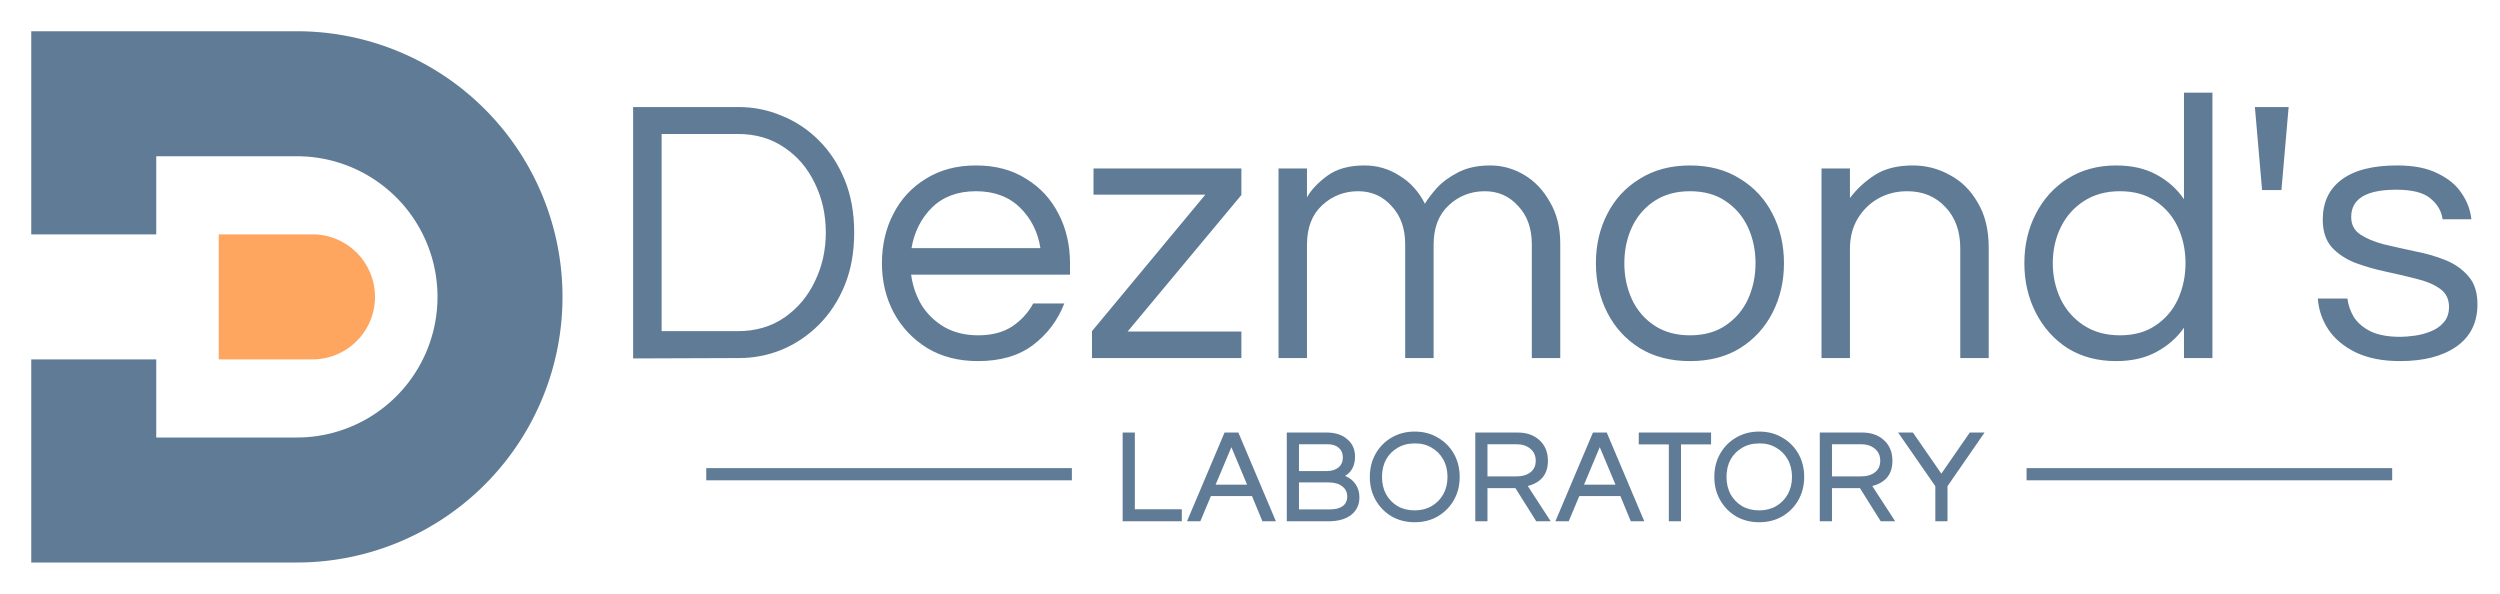
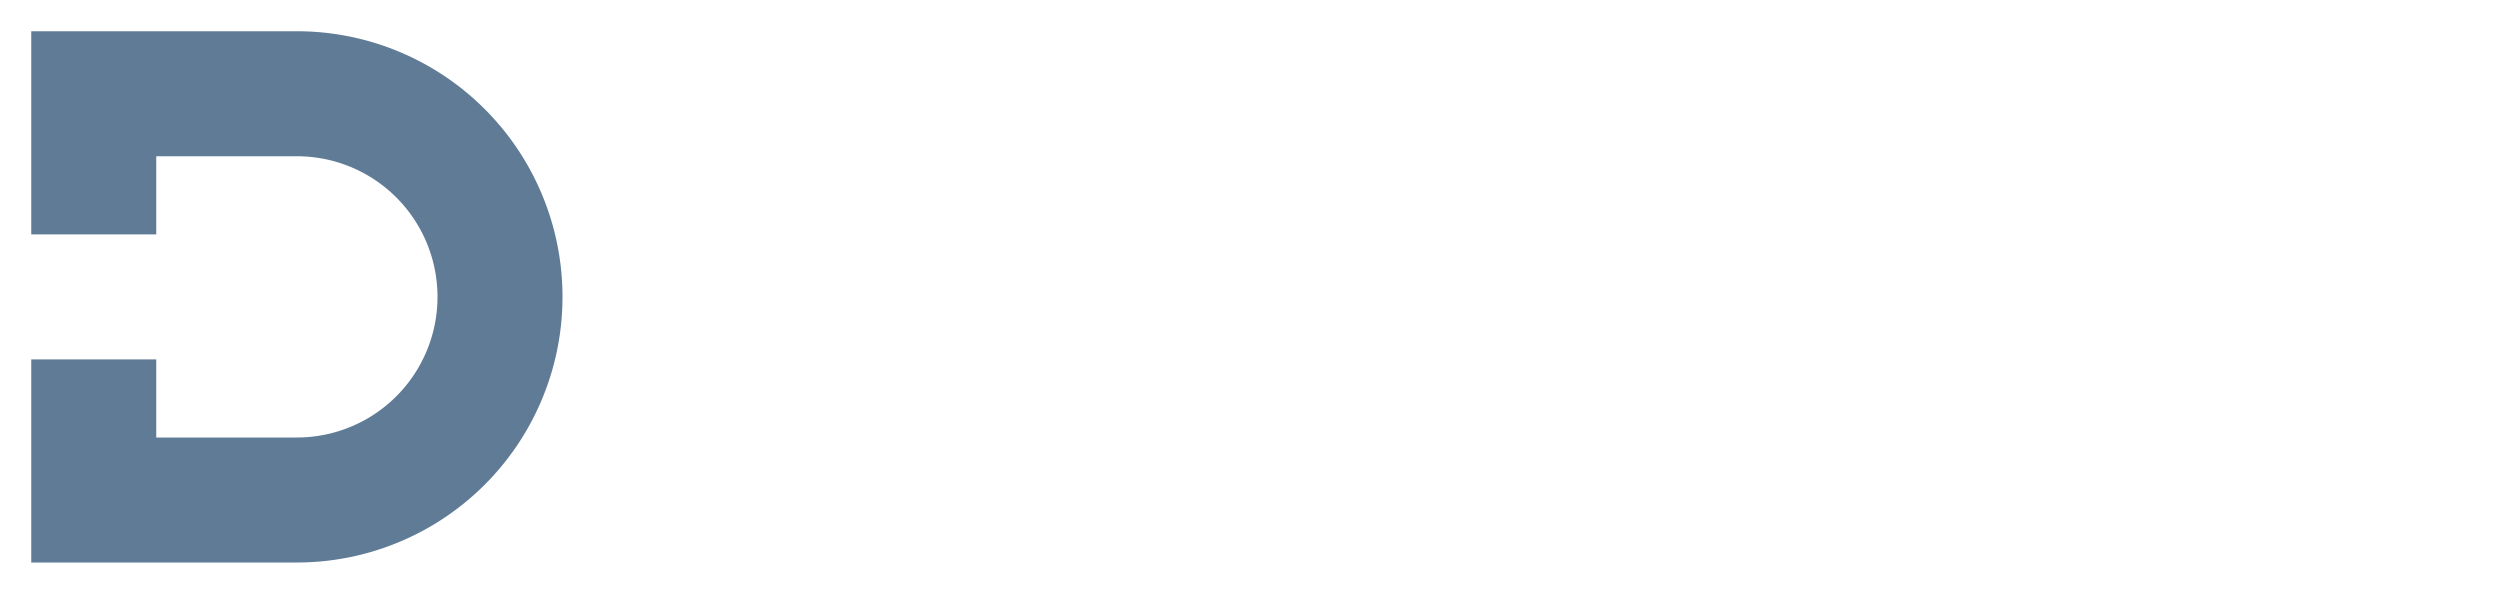
<svg xmlns="http://www.w3.org/2000/svg" viewBox="0 0 800 190">
  <title xml:lang="en">Dezmond's Laboratory</title>
  <g id="D" transform="translate(10, 10)">
    <path id="outer" d="m0,0 h85 a85,85,180,0,1,0,170 h-85 v-65 h40 v25 h45 a45,45,180,0,0,0,-90 h-45 v25 h-40 z" stroke="none" fill="#607b96" />
-     <path id="bullet" d="m60,65 h30 a20,20,180,0,1,0,40 h-30 z" stroke="none" fill="#fea55f" />
  </g>
  <g id="title" fill="#607b96" transform="translate(200, 25) scale(1.3)">
    <g id="dezmond">
-       <path d="M 2,69 V 7.121 h 26.04 q 5.507,0 10.547,2.147 5.133,2.053 9.147,6.067 4.013,4.013 6.347,9.707 2.333,5.693 2.333,12.973 0,7.28 -2.333,12.973 -2.333,5.693 -6.347,9.707 -4.013,4.013 -9.147,6.16 -5.04,2.053 -10.547,2.053 z M 9.016,62.281 H 27.776 q 6.627,0 11.48,-3.36 4.853,-3.36 7.467,-8.867 2.707,-5.507 2.707,-12.04 0,-6.627 -2.707,-12.133 -2.613,-5.507 -7.467,-8.773 Q 34.403,13.748 27.776,13.748 H 9.016 Z m 77.84,7.373 q -7.093,0 -12.413,-3.173 -5.32,-3.267 -8.307,-8.773 -2.893,-5.507 -2.893,-12.133 0,-6.72 2.8,-12.133 2.8,-5.507 8.027,-8.68 5.227,-3.267 12.32,-3.267 7.187,0 12.32,3.267 5.227,3.173 8.027,8.68 2.8,5.413 2.8,12.133 v 2.8 H 70.429 q 0.56,4.107 2.613,7.56 2.147,3.36 5.693,5.413 3.547,1.96 8.213,1.96 4.947,0 8.307,-2.147 3.36,-2.24 5.227,-5.693 h 7.653 q -2.427,6.253 -7.747,10.267 -5.227,3.92 -13.533,3.92 z M 70.523,41.841 h 31.733 q -0.933,-5.973 -5.04,-9.987 -4.107,-4.013 -10.827,-4.013 -6.72,0 -10.827,4.013 -4.013,4.013 -5.04,9.987 z m 44.427,27.067 v -6.627 l 27.907,-33.6 h -27.533 v -6.44 h 36.4 v 6.533 l -28,33.6 h 28 v 6.533 z m 45.92,0 V 22.241 h 7 v 7.093 q 1.587,-2.8 5.04,-5.32 3.453,-2.52 9.147,-2.52 4.667,0 8.587,2.52 4.013,2.427 6.253,6.907 0.933,-1.587 2.893,-3.827 2.053,-2.24 5.32,-3.92 3.267,-1.68 7.84,-1.68 4.48,0 8.4,2.333 3.92,2.333 6.347,6.72 2.52,4.293 2.52,10.173 v 28.187 h -7 V 40.908 q 0,-5.88 -3.36,-9.427 -3.267,-3.64 -8.213,-3.64 -5.133,0 -8.867,3.453 -3.733,3.453 -3.733,9.707 v 27.907 h -7 V 40.908 q 0,-5.88 -3.36,-9.427 -3.267,-3.64 -8.213,-3.64 -5.133,0 -8.867,3.453 -3.733,3.453 -3.733,9.707 v 27.907 z m 101.267,0.747 q -7.093,0 -12.32,-3.173 -5.227,-3.267 -8.027,-8.773 -2.8,-5.507 -2.8,-12.133 0,-6.72 2.8,-12.133 2.8,-5.507 8.027,-8.68 5.227,-3.267 12.32,-3.267 7.187,0 12.32,3.267 5.227,3.173 8.027,8.68 2.8,5.413 2.8,12.133 0,6.627 -2.8,12.133 -2.8,5.507 -8.027,8.773 -5.133,3.173 -12.32,3.173 z m 0,-6.347 q 5.227,0 8.773,-2.427 3.64,-2.427 5.507,-6.44 1.867,-4.107 1.867,-8.867 0,-4.853 -1.867,-8.867 -1.867,-4.013 -5.507,-6.44 -3.547,-2.427 -8.773,-2.427 -5.133,0 -8.773,2.427 -3.64,2.427 -5.507,6.44 -1.867,4.013 -1.867,8.867 0,4.76 1.867,8.867 1.867,4.013 5.507,6.44 3.64,2.427 8.773,2.427 z m 32.387,5.6 V 22.241 h 7 v 7.28 q 2.52,-3.36 6.16,-5.693 3.64,-2.333 9.333,-2.333 4.853,0 9.053,2.333 4.293,2.24 6.907,6.813 2.707,4.48 2.707,11.107 v 27.16 h -7 V 41.935 q 0,-6.347 -3.64,-10.173 -3.64,-3.92 -9.427,-3.92 -3.92,0 -7.093,1.773 -3.173,1.773 -5.133,5.04 -1.867,3.173 -1.867,7.373 v 26.88 z m 72.52,0.747 q -6.813,0 -11.947,-3.173 -5.04,-3.267 -7.84,-8.773 -2.8,-5.507 -2.8,-12.133 0,-6.72 2.8,-12.133 2.8,-5.507 7.84,-8.68 5.133,-3.267 11.947,-3.267 5.787,0 9.893,2.24 4.2,2.24 6.813,6.067 V 3.575 h 7 V 68.908 h -7 v -7.467 q -2.613,3.733 -6.813,5.973 -4.107,2.24 -9.893,2.24 z m 0.933,-6.347 q 5.227,0 8.773,-2.427 3.64,-2.427 5.507,-6.44 1.867,-4.107 1.867,-8.867 0,-4.853 -1.867,-8.867 -1.867,-4.013 -5.507,-6.44 -3.547,-2.427 -8.773,-2.427 -5.133,0 -8.867,2.427 -3.733,2.427 -5.693,6.44 -1.96,4.013 -1.96,8.867 0,4.76 1.96,8.867 1.96,4.013 5.693,6.44 3.733,2.427 8.867,2.427 z m 35,-35.747 -1.773,-20.44 h 8.307 l -1.773,20.44 z m 33.973,42.093 q -6.44,0 -10.92,-2.147 -4.387,-2.147 -6.72,-5.6 -2.333,-3.547 -2.613,-7.653 h 7.28 q 0.28,2.333 1.587,4.573 1.4,2.147 4.2,3.547 2.8,1.307 7.28,1.307 1.4,0 3.453,-0.28 2.053,-0.28 3.92,-1.027 1.96,-0.747 3.267,-2.24 1.307,-1.493 1.307,-3.827 0,-2.893 -2.24,-4.48 -2.24,-1.587 -5.787,-2.427 -3.547,-0.933 -7.56,-1.773 -3.92,-0.84 -7.467,-2.147 -3.547,-1.4 -5.787,-3.827 -2.24,-2.52 -2.24,-6.813 0,-6.347 4.573,-9.8 4.667,-3.547 13.72,-3.547 6.16,0 9.987,1.96 3.92,1.867 5.88,4.853 2.053,2.987 2.427,6.44 h -7.093 q -0.373,-2.987 -2.987,-5.133 -2.52,-2.147 -8.4,-2.147 -11.107,0 -11.107,6.72 0,2.8 2.24,4.293 2.24,1.493 5.787,2.427 3.547,0.84 7.467,1.68 4.013,0.747 7.56,2.147 3.547,1.4 5.787,4.013 2.24,2.52 2.24,6.907 0,6.813 -5.227,10.453 -5.133,3.547 -13.813,3.547 z" id="text1" />
-     </g>
+       </g>
    <g id="laboratory" transform="translate(122.5, 87)">
-       <path d="M 9.5367432e-8,22.08 V 0.24 H 3 V 19.12 H 14.56 v 2.96 z M 15.84,22.08 l 9.24,-21.84 h 3.4 L 37.72,22.08 h -3.32 l -2.56,-6.2 h -10.12 l -2.6,6.2 z m 7.04,-9 h 7.76 l -3.88,-9.24 z m 17.52,9 V 0.24 h 9.8 q 3.2,0 5.08,1.64 1.92,1.6 1.92,4.28 0,3.28 -2.44,4.76 1.68,0.68 2.6,2.08 0.92,1.36 0.92,3.2 0,2.72 -2.04,4.32 -2.04,1.56 -5.52,1.56 z m 3,-12.36 h 6.8 q 1.84,0 2.92,-0.88 1.08,-0.92 1.08,-2.48 0,-1.48 -1,-2.36 -1,-0.88 -2.76,-0.88 h -7.04 z m 0,9.44 h 7.6 q 2.04,0 3.16,-0.8 1.12,-0.84 1.12,-2.36 0,-1.6 -1.24,-2.52 -1.2,-0.96 -3.32,-0.96 h -7.32 z m 28.48,3.16 q -3.16,0 -5.68,-1.44 -2.48,-1.48 -3.92,-4 -1.44,-2.52 -1.44,-5.72 0,-3.2 1.44,-5.72 1.44,-2.52 3.92,-3.96 2.52,-1.48 5.68,-1.48 3.2,0 5.68,1.48 2.52,1.44 3.96,3.96 1.44,2.52 1.44,5.72 0,3.2 -1.44,5.72 -1.44,2.52 -3.96,4 -2.48,1.44 -5.68,1.44 z m 0,-2.92 q 2.36,0 4.16,-1.04 1.84,-1.08 2.88,-2.92 1.04,-1.88 1.04,-4.28 0,-2.44 -1.04,-4.28 -1.04,-1.88 -2.88,-2.92 -1.8,-1.08 -4.16,-1.04 -2.4,0 -4.2,1.08 -1.8,1.04 -2.84,2.88 -1,1.84 -1,4.28 0,2.4 1,4.28 1.04,1.84 2.84,2.92 1.8,1.04 4.2,1.04 z m 14.92,2.68 V 0.24 h 10.44 q 3.36,0 5.4,1.92 2.04,1.88 2.04,5.04 Q 104.68,12.12 99.72,13.4 L 105.36,22.08 h -3.56 l -5.12,-8.16 h -6.88 v 8.16 z m 3,-11.04 h 7 q 2.28,0 3.56,-1 1.32,-1 1.32,-2.84 0,-1.88 -1.32,-2.96 -1.28,-1.12 -3.44,-1.12 h -7.12 z m 16.72,11.04 9.24,-21.84 h 3.4 L 128.4,22.08 h -3.32 l -2.56,-6.2 h -10.12 l -2.6,6.2 z m 7.04,-9 h 7.76 l -3.88,-9.24 z m 20.88,9 V 3.16 h -7.4 V 0.24 h 17.8 V 3.16 h -7.4 V 22.08 Z m 22.24,0.24 q -3.16,0 -5.68,-1.44 -2.48,-1.48 -3.92,-4 -1.44,-2.52 -1.44,-5.72 0,-3.2 1.44,-5.72 1.44,-2.52 3.92,-3.96 2.52,-1.48 5.68,-1.48 3.2,0 5.68,1.48 2.52,1.44 3.96,3.96 1.44,2.52 1.44,5.72 0,3.2 -1.44,5.72 -1.44,2.52 -3.96,4 -2.48,1.44 -5.68,1.44 z m 0,-2.92 q 2.36,0 4.16,-1.04 1.84,-1.08 2.88,-2.92 1.04,-1.88 1.04,-4.28 0,-2.44 -1.04,-4.28 -1.04,-1.88 -2.88,-2.92 -1.8,-1.08 -4.16,-1.04 -2.4,0 -4.2,1.08 -1.8,1.04 -2.84,2.88 -1,1.84 -1,4.28 0,2.4 1,4.28 1.04,1.84 2.84,2.92 1.8,1.04 4.2,1.04 z m 14.92,2.68 V 0.24 h 10.44 q 3.36,0 5.4,1.92 2.04,1.88 2.04,5.04 0,4.92 -4.96,6.2 l 5.64,8.68 h -3.56 l -5.12,-8.16 h -6.88 v 8.16 z m 3,-11.04 h 7 q 2.28,0 3.56,-1 1.32,-1 1.32,-2.84 0,-1.88 -1.32,-2.96 -1.28,-1.12 -3.44,-1.12 h -7.12 z m 25.44,11.04 v -8.64 l -9.16,-13.2 h 3.64 l 7,10.12 7,-10.12 h 3.64 L 203.04,13.44 v 8.64 z" id="text2" />
-     </g>
+       </g>
    <g id="left-line" transform="translate(20, 96)">
-       <path d="m0,0 h90 v3 h-90 z" id="line1" />
-     </g>
+       </g>
    <g id="right-line" transform="translate(345, 96)">
-       <path d="m0,0 h90 v3 h-90 z" id="line2" />
-     </g>
+       </g>
  </g>
</svg>